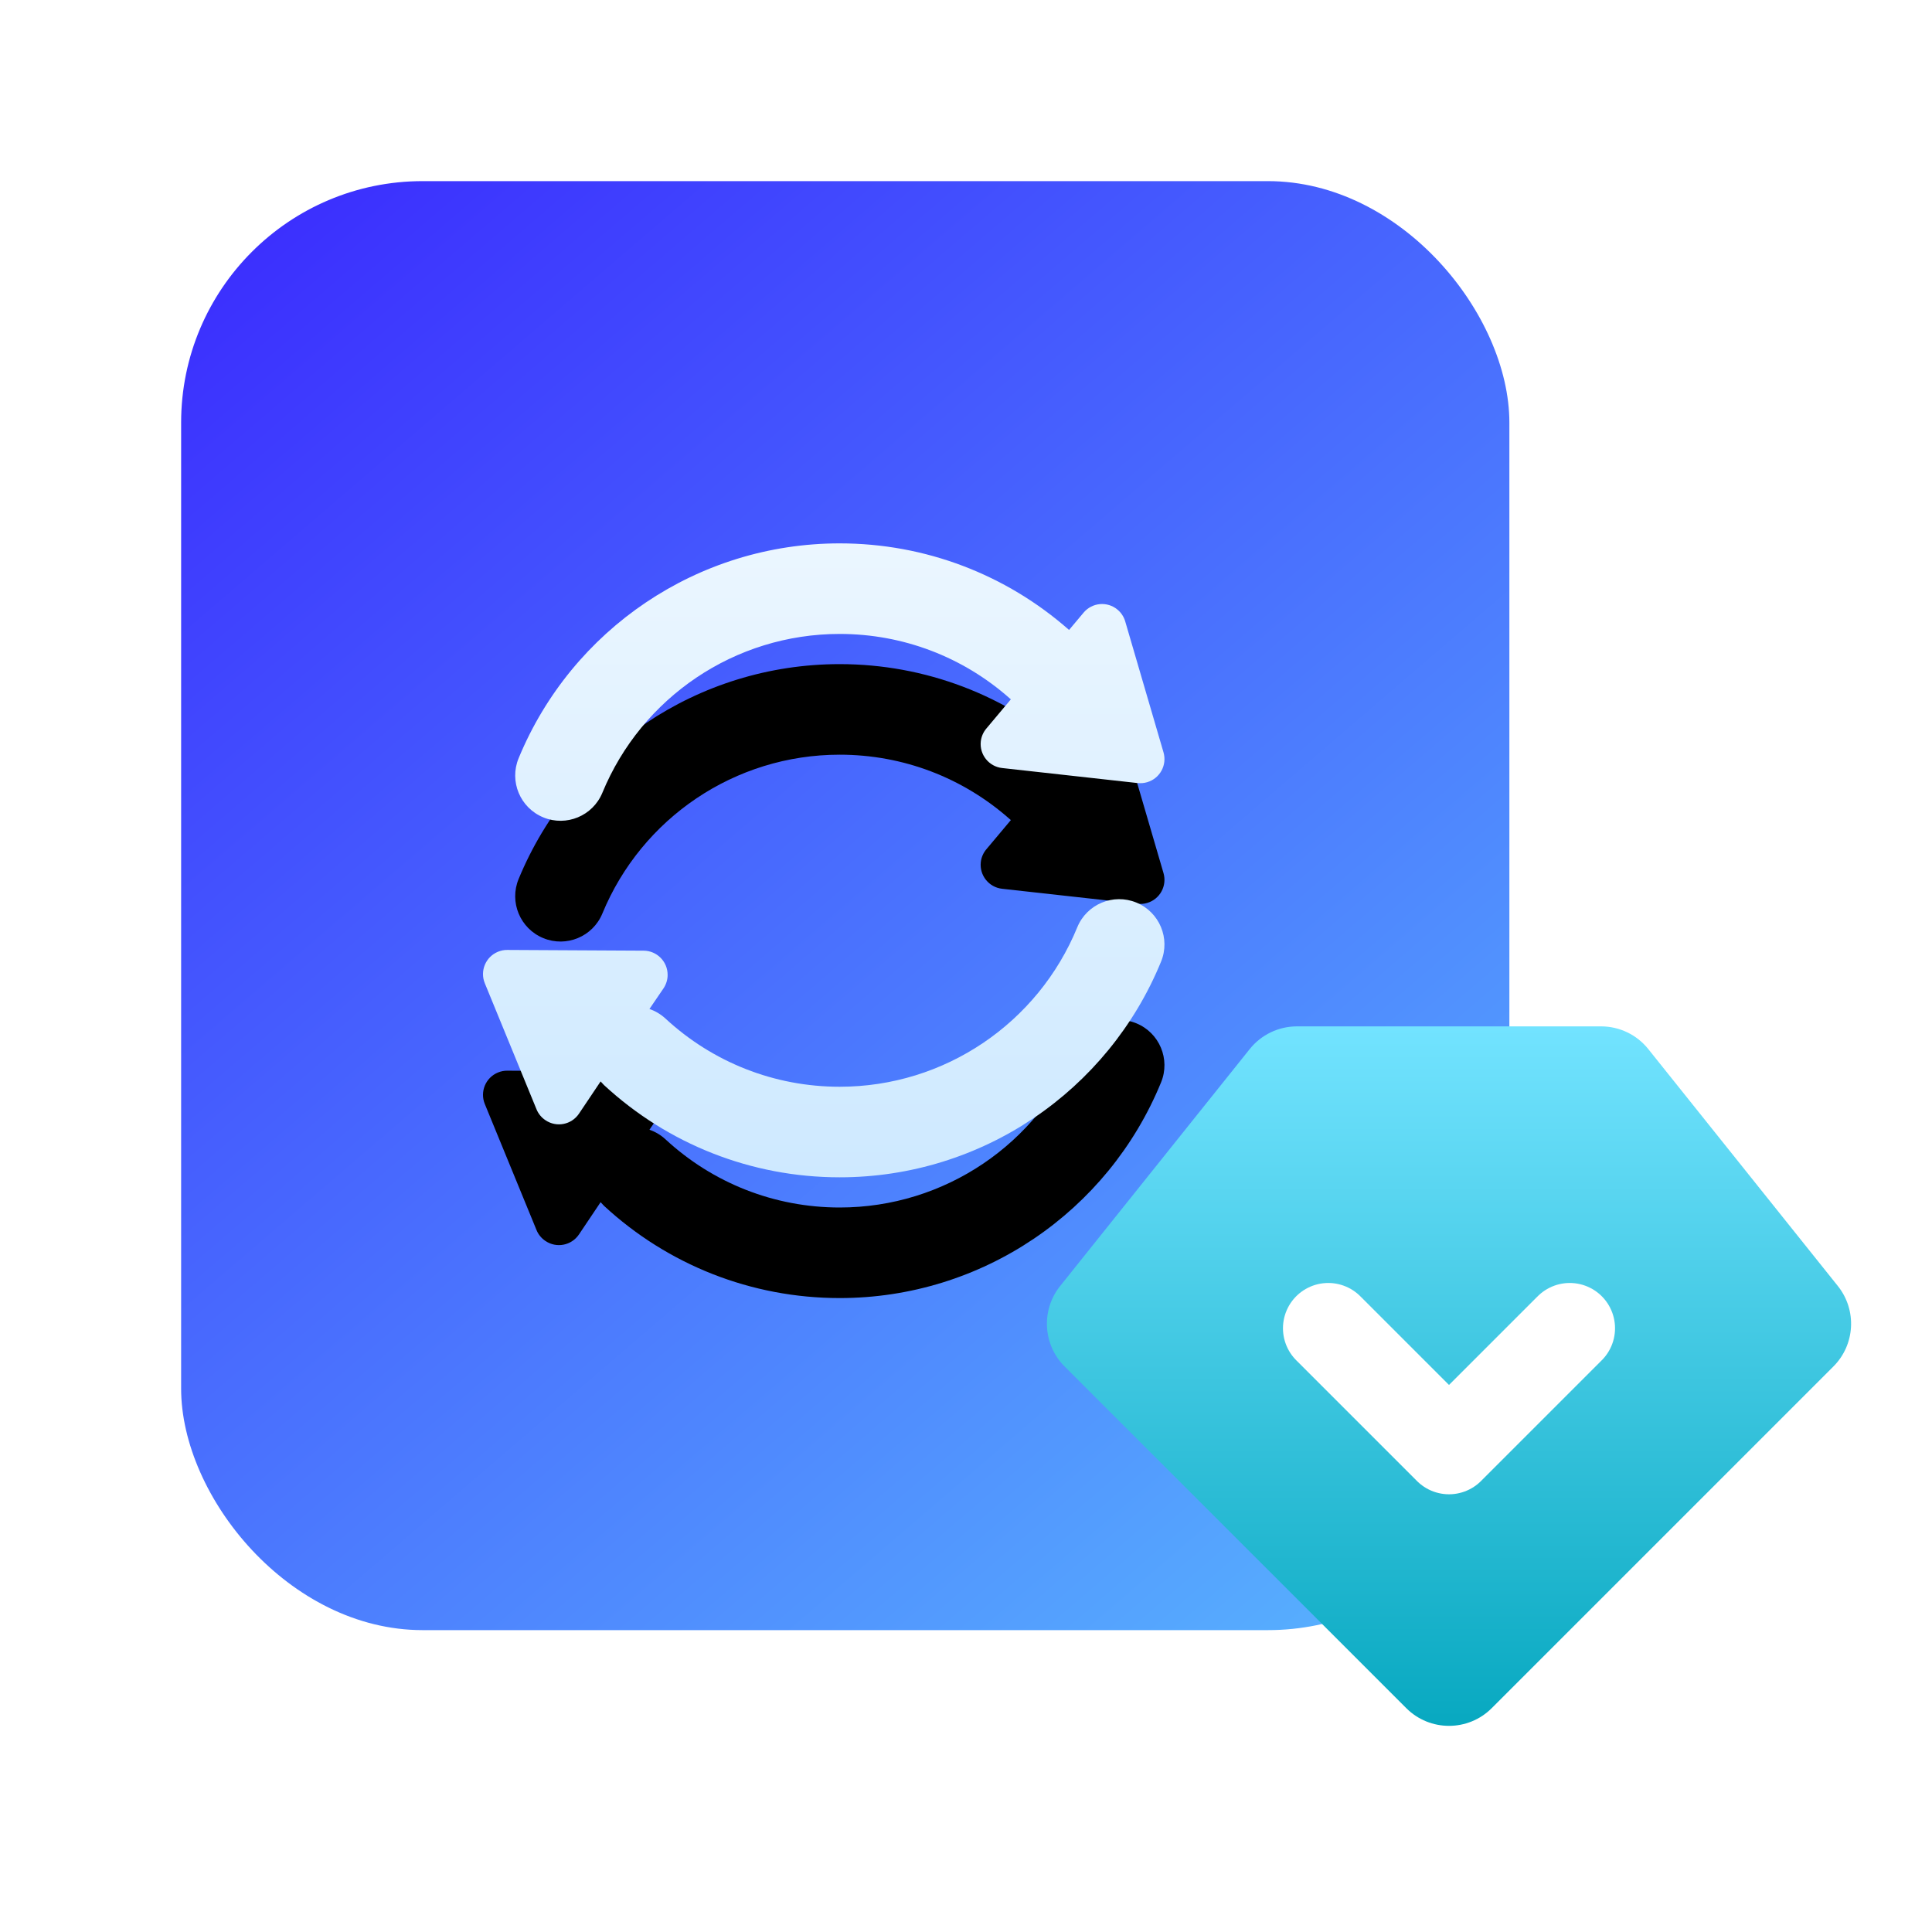
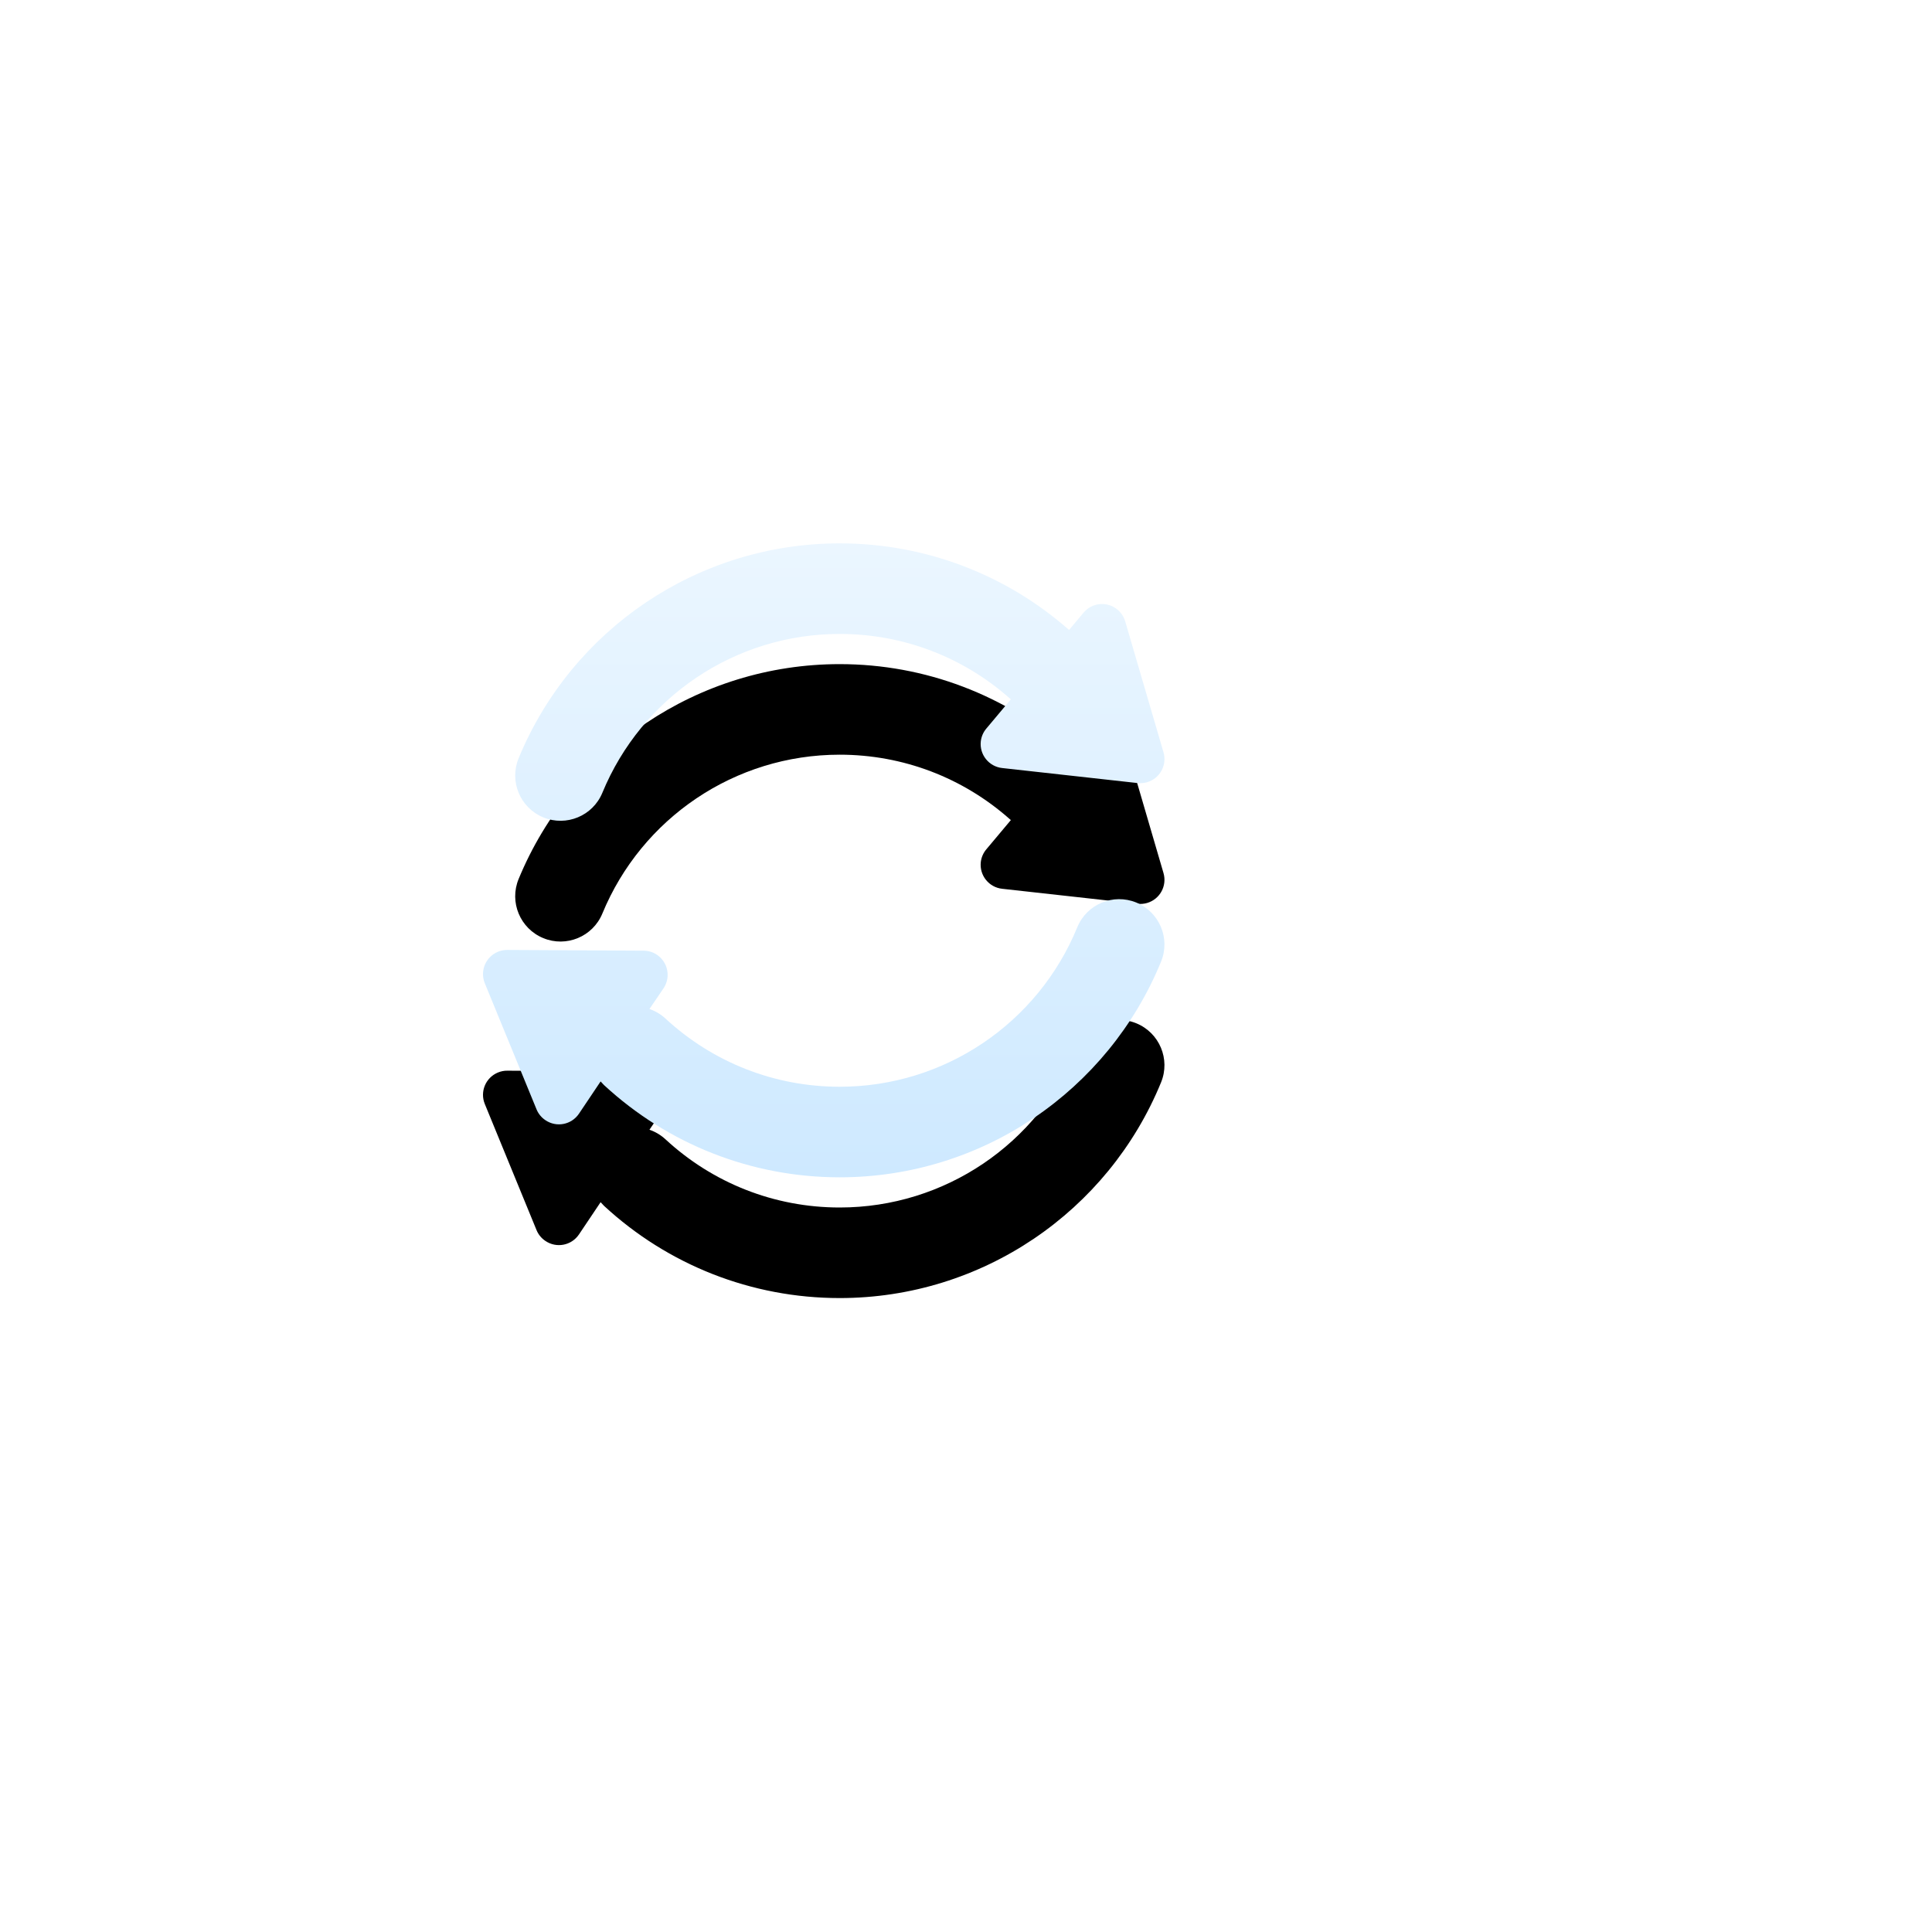
<svg xmlns="http://www.w3.org/2000/svg" xmlns:xlink="http://www.w3.org/1999/xlink" width="32px" height="32px" viewBox="0 0 32 32" version="1.1">
  <title>商业bi/经营画像@2x</title>
  <defs>
    <linearGradient x1="87.153%" y1="100%" x2="7.986%" y2="0%" id="linearGradient-1">
      <stop stop-color="#45A6FF" offset="0%" />
      <stop stop-color="#2617FE" offset="100%" />
    </linearGradient>
    <linearGradient x1="50%" y1="0%" x2="50%" y2="100%" id="linearGradient-2">
      <stop stop-color="#72E3FF" offset="0%" />
      <stop stop-color="#07A8C0" offset="100%" />
    </linearGradient>
    <linearGradient x1="50%" y1="0%" x2="50%" y2="100%" id="linearGradient-3">
      <stop stop-color="#EBF6FF" offset="0%" />
      <stop stop-color="#CEE9FF" offset="100%" />
    </linearGradient>
    <path d="M18.821,14.949 C19.204,15.106 19.388,15.544 19.231,15.927 C18.354,18.07 16.263,19.5 13.908,19.5 C12.442,19.5 11.06,18.948 10.005,17.973 L9.948,17.912 L9.589,18.447 C9.465,18.63 9.217,18.678 9.034,18.554 C8.968,18.51 8.917,18.448 8.887,18.375 L8.03,16.286 C7.946,16.081 8.044,15.848 8.248,15.764 C8.297,15.744 8.349,15.733 8.402,15.734 L10.66,15.746 C10.881,15.747 11.059,15.927 11.058,16.148 C11.058,16.227 11.034,16.304 10.99,16.37 L10.757,16.712 C10.853,16.745 10.944,16.798 11.024,16.872 C11.804,17.593 12.823,18 13.908,18 C15.649,18 17.194,16.943 17.843,15.359 C18,14.976 18.438,14.792 18.821,14.949 Z M13.908,9 C15.325,9 16.665,9.516 17.707,10.434 L17.947,10.148 C18.089,9.978 18.341,9.956 18.51,10.098 C18.571,10.149 18.615,10.217 18.637,10.292 L19.271,12.46 C19.333,12.672 19.212,12.894 19,12.956 C18.949,12.971 18.896,12.975 18.843,12.97 L16.599,12.721 C16.379,12.697 16.221,12.499 16.245,12.28 C16.254,12.201 16.286,12.127 16.337,12.067 L16.743,11.583 C16.736,11.577 16.729,11.572 16.723,11.566 C15.951,10.883 14.96,10.5 13.908,10.5 C12.17,10.5 10.628,11.552 9.977,13.131 C9.819,13.514 9.38,13.696 8.998,13.538 C8.615,13.38 8.432,12.942 8.59,12.559 C9.471,10.423 11.558,9 13.908,9 Z" id="path-4" />
    <filter x="-75.3%" y="-61.9%" width="250.6%" height="261.9%" filterUnits="objectBoundingBox" id="filter-5">
      <feOffset dx="0" dy="2" in="SourceAlpha" result="shadowOffsetOuter1" />
      <feGaussianBlur stdDeviation="2.5" in="shadowOffsetOuter1" result="shadowBlurOuter1" />
      <feColorMatrix values="0 0 0 0 0   0 0 0 0 0.338   0 0 0 0 0.914  0 0 0 1 0" type="matrix" in="shadowBlurOuter1" />
    </filter>
  </defs>
  <g id="页面-1" stroke="none" stroke-width="1" fill="none" fill-rule="evenodd">
    <g id="驿达小程序-个人中心0311" transform="translate(-292, -1490)">
      <g id="编组" transform="translate(292, 1490)">
-         <rect id="矩形备份" fill="url(#linearGradient-1)" opacity="0.9" x="3" y="3" width="22" height="24" rx="4" />
-         <path d="M21.481,17 L26.519,17 C26.823,17 27.11,17.138 27.3,17.375 L30.441,21.301 C30.759,21.699 30.727,22.273 30.367,22.633 L24.707,28.293 C24.317,28.683 23.683,28.683 23.293,28.293 L17.633,22.633 C17.273,22.273 17.241,21.699 17.559,21.301 L20.7,17.375 C20.89,17.138 21.177,17 21.481,17 Z" id="矩形" fill="url(#linearGradient-2)" />
-         <polyline id="路径-11" stroke="#FFFFFF" stroke-width="1.5" stroke-linecap="round" stroke-linejoin="round" points="22 22 24 24 26 22" />
        <g id="形状结合">
          <use fill="black" fill-opacity="1" filter="url(#filter-5)" xlink:href="#path-4" />
          <use fill="url(#linearGradient-3)" fill-rule="evenodd" xlink:href="#path-4" />
        </g>
      </g>
    </g>
  </g>
</svg>